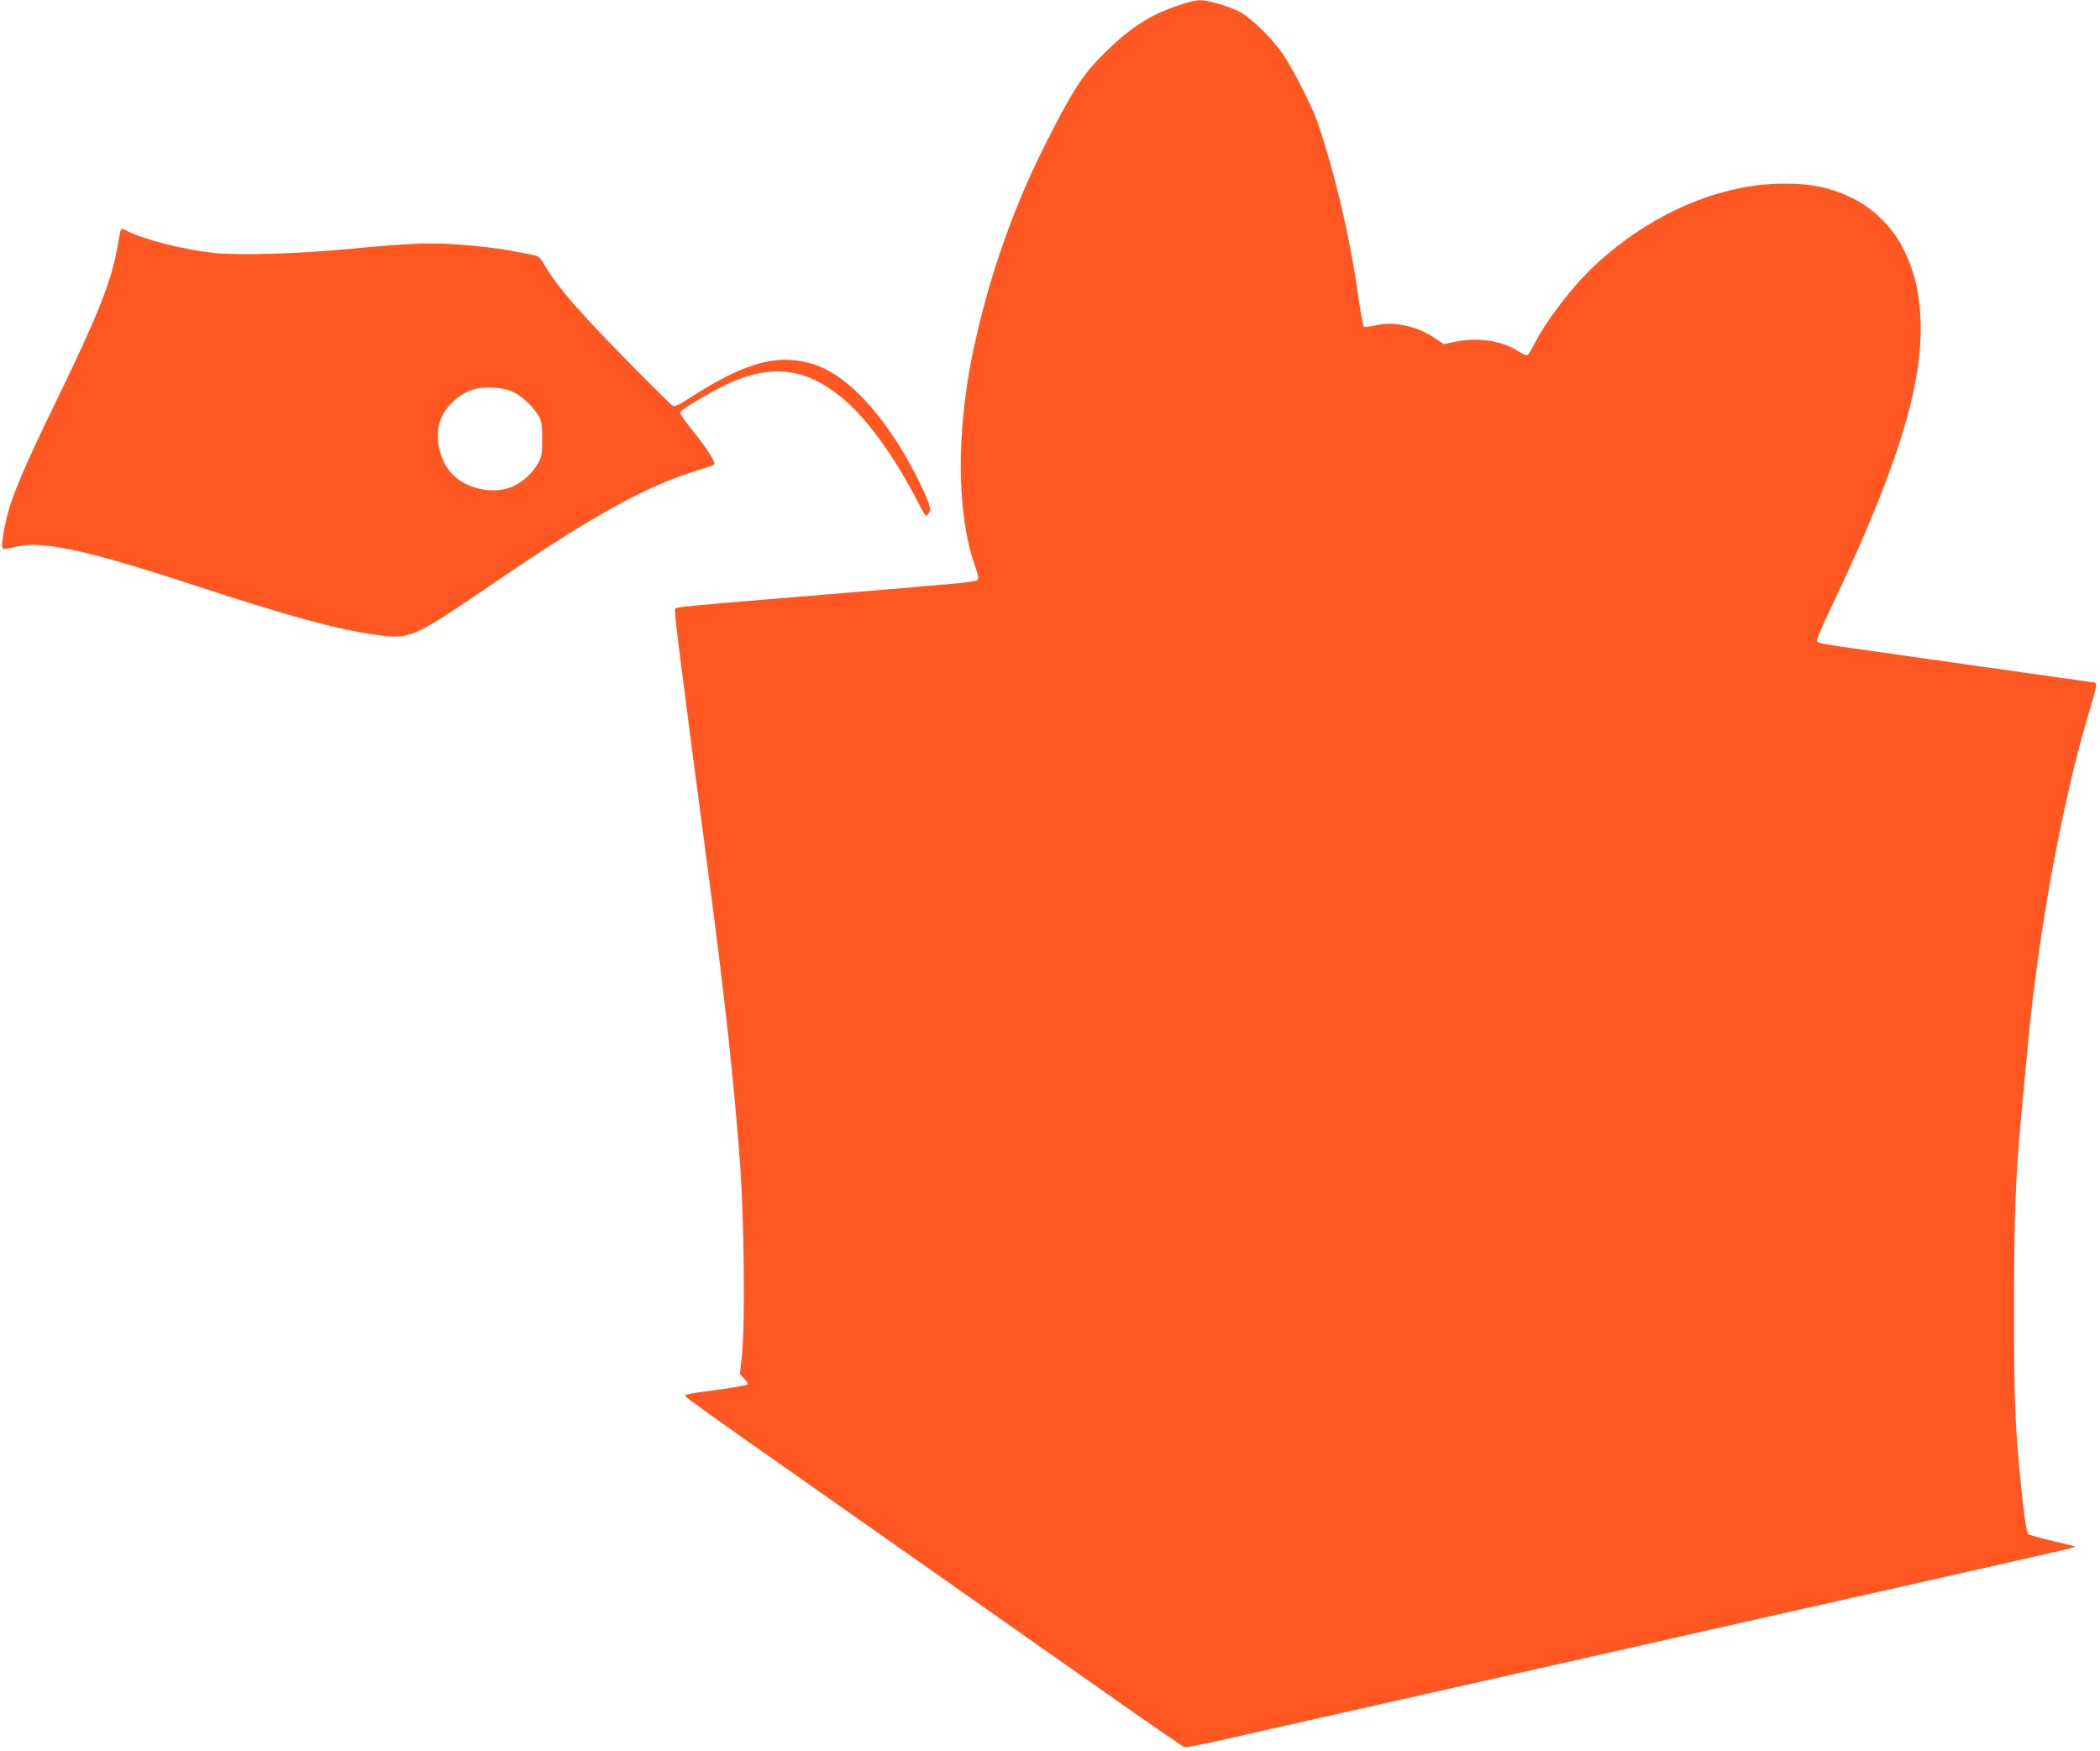
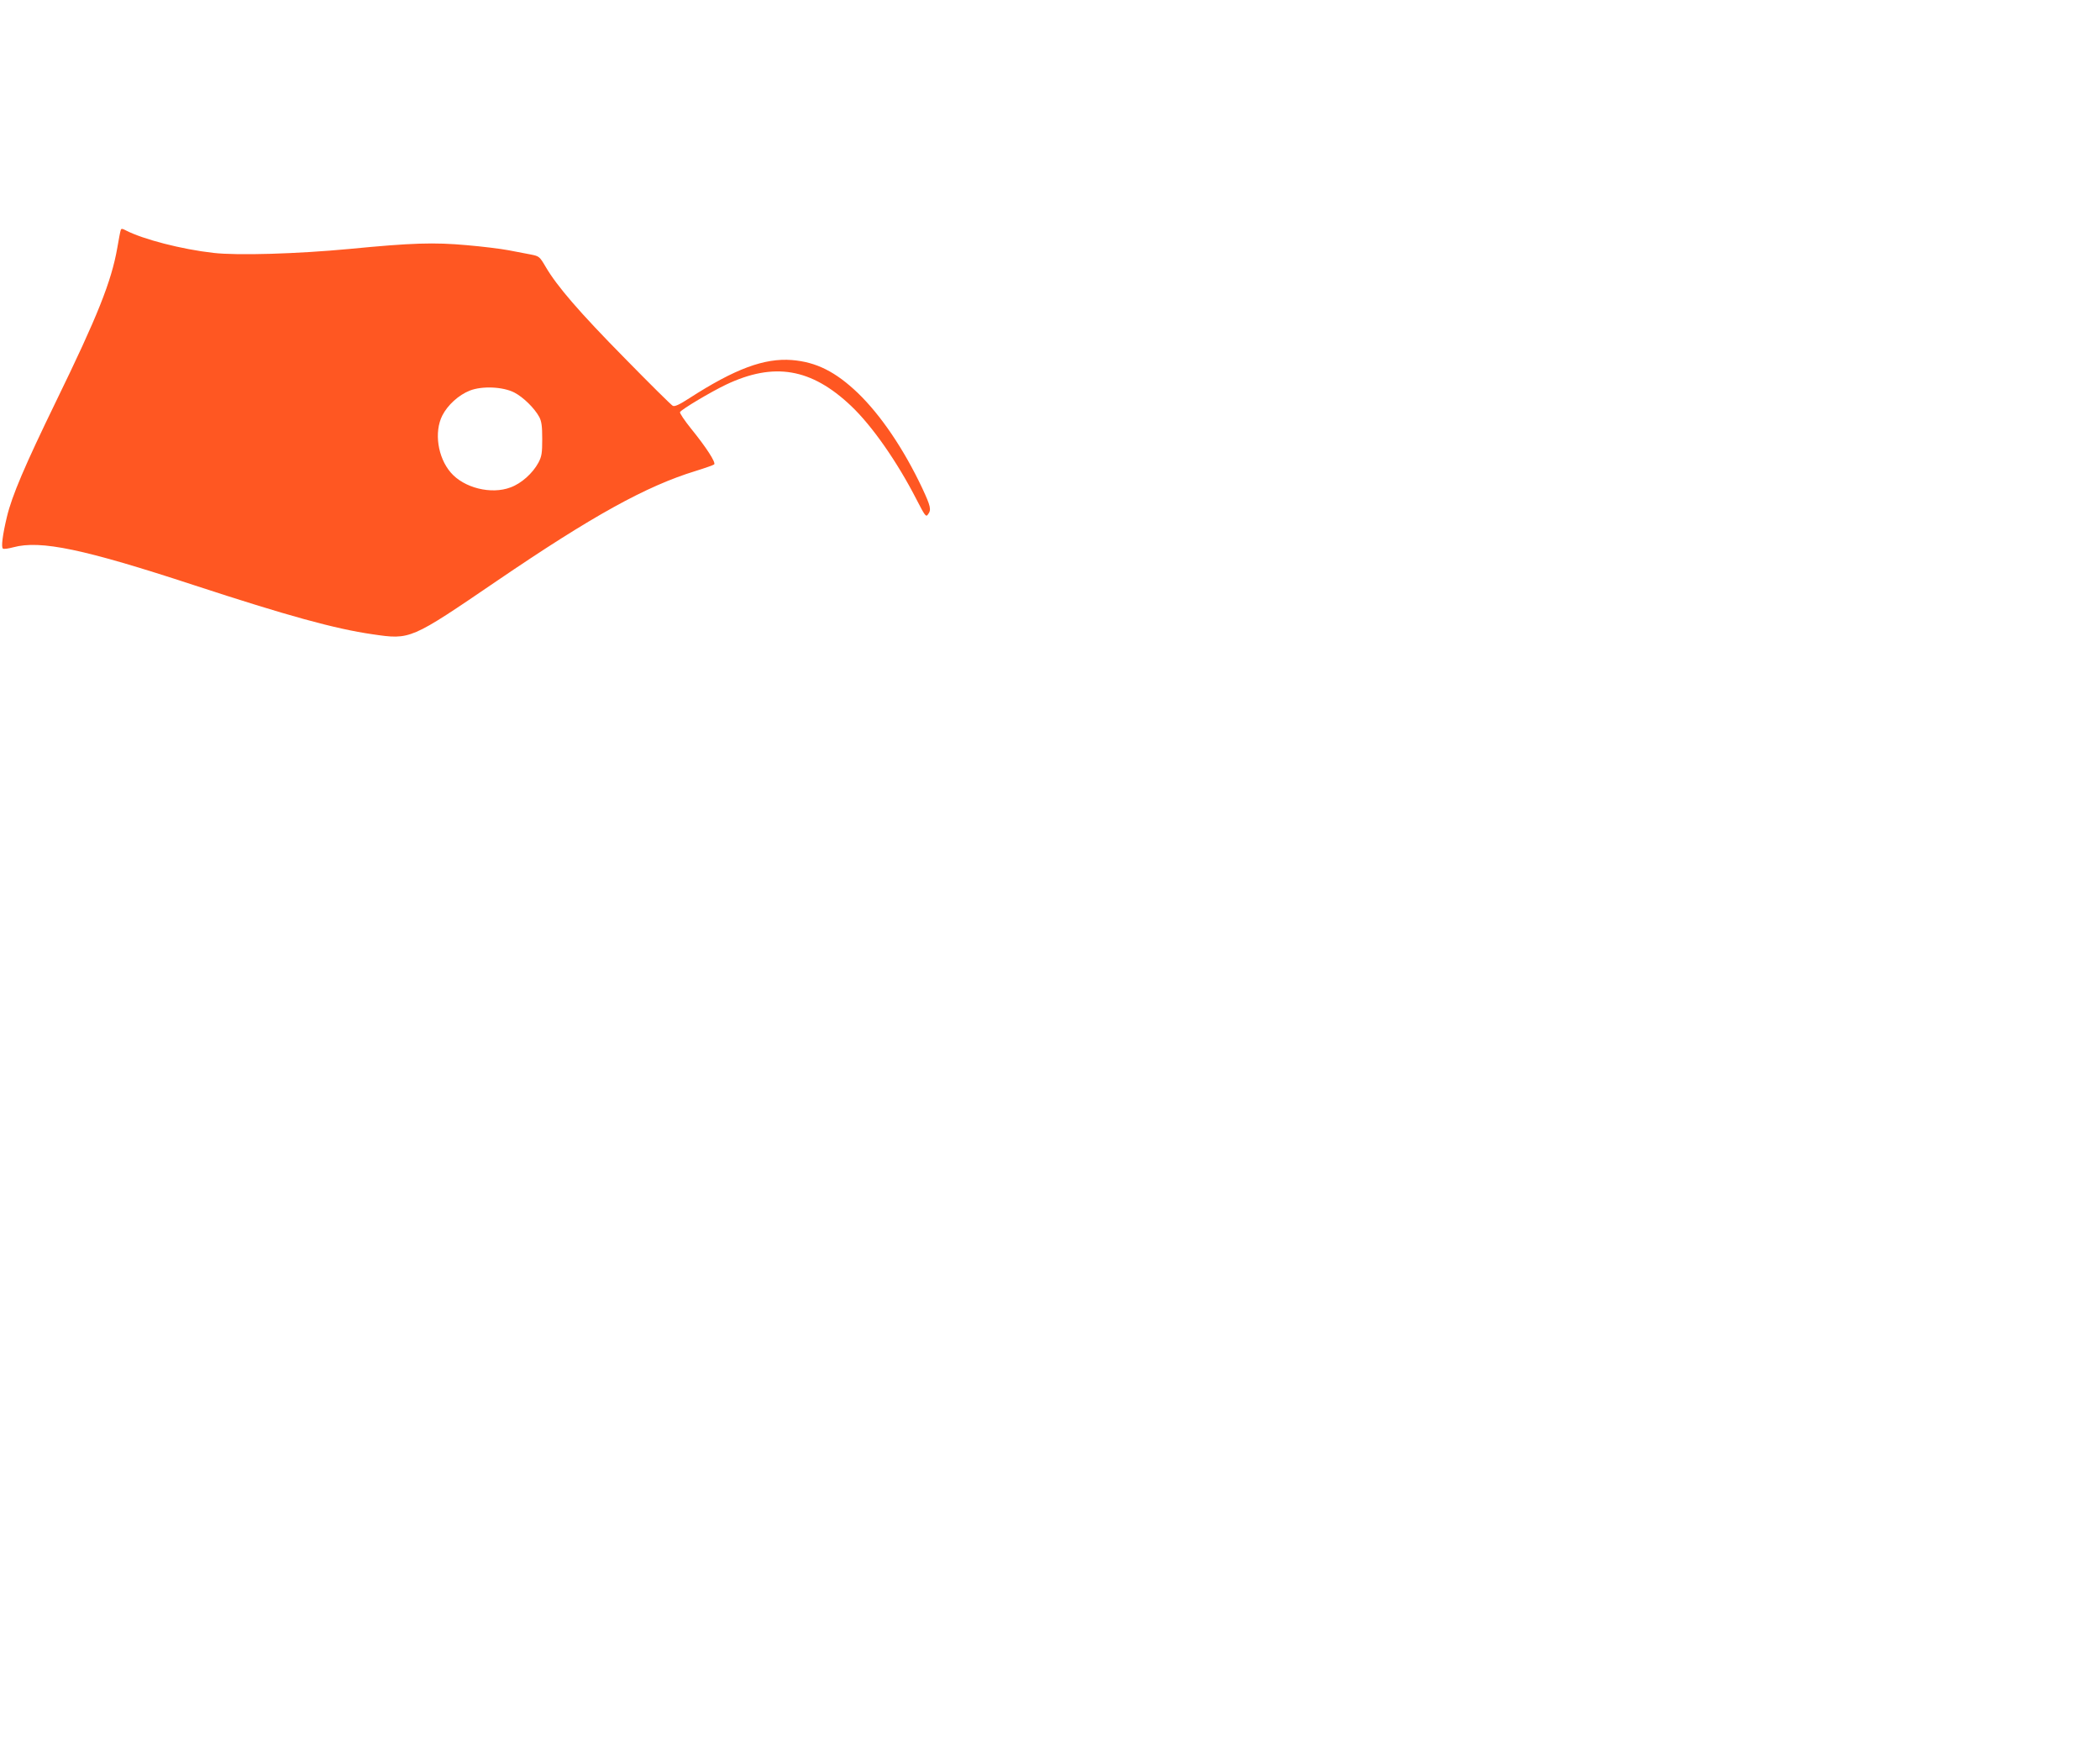
<svg xmlns="http://www.w3.org/2000/svg" version="1.0" width="1280pt" height="1067pt" viewBox="0 0 1280 1067" preserveAspectRatio="xMidYMid meet">
  <g transform="translate(0,1067) scale(0.1,-0.1)" fill="#ff5722" stroke="none">
-     <path d="M7250 10658 c-224 -63 -365 -152 -555 -349 -106 -111 -174 -220 -330 -531 -193 -386 -337 -798 -430 -1231 -106 -495 -105 -999 4 -1314 26 -76 29 -90 16 -99 -8 -6 -83 -16 -167 -23 -84 -7 -198 -16 -253 -22 -55 -5 -374 -31 -710 -59 -655 -54 -703 -59 -710 -70 -7 -12 18 -216 201 -1600 104 -788 158 -1282 195 -1785 25 -334 31 -980 11 -1170 l-12 -109 27 -28 c15 -15 24 -31 20 -34 -7 -7 -116 -25 -272 -45 -49 -6 -96 -15 -104 -19 -16 -8 -78 36 1184 -850 512 -360 1135 -797 1385 -973 250 -176 462 -322 470 -324 8 -2 105 16 215 41 110 25 351 79 535 121 311 70 865 195 1110 250 58 13 197 44 310 70 113 26 252 57 310 70 142 32 465 105 685 155 171 39 583 132 910 205 83 18 242 54 355 80 113 25 273 62 355 80 187 42 476 108 573 130 40 9 72 19 70 21 -2 2 -65 17 -138 34 -74 18 -140 36 -146 41 -12 10 -25 95 -49 329 -32 311 -40 520 -39 1055 0 554 9 791 44 1169 11 116 29 308 40 426 63 676 201 1438 360 1986 72 246 70 221 19 229 -24 3 -296 41 -604 85 -308 44 -641 91 -740 105 -279 39 -316 46 -321 59 -3 7 28 79 67 162 503 1051 643 1596 529 2051 -11 43 -41 121 -67 173 -63 129 -178 245 -303 308 -133 67 -256 94 -425 93 -391 0 -814 -182 -1152 -496 -135 -125 -298 -337 -374 -487 -16 -31 -33 -59 -38 -62 -5 -4 -31 7 -58 24 -103 66 -248 86 -391 56 l-62 -13 -53 36 c-111 75 -251 105 -364 78 -34 -7 -66 -11 -70 -8 -5 3 -19 80 -32 171 -51 367 -145 769 -252 1079 -29 86 -142 308 -203 401 -69 104 -205 237 -281 274 -65 31 -191 67 -234 65 -14 -1 -42 -5 -61 -11z" />
    <path d="M736 9268 c-3 -7 -12 -56 -21 -108 -36 -206 -121 -418 -373 -935 -191 -393 -269 -575 -300 -705 -26 -108 -36 -186 -24 -193 5 -4 33 0 63 8 167 45 431 -11 1099 -230 574 -188 862 -267 1090 -300 233 -34 230 -35 760 326 580 395 909 577 1210 669 58 18 109 36 113 40 12 11 -49 105 -140 217 -41 51 -72 97 -68 102 11 18 188 123 280 167 293 139 520 100 762 -129 129 -122 282 -342 399 -570 52 -101 58 -109 70 -92 22 29 17 49 -35 161 -113 239 -253 445 -392 579 -136 130 -254 189 -402 201 -168 13 -347 -53 -626 -233 -60 -39 -89 -52 -100 -46 -9 4 -140 134 -291 288 -280 284 -415 441 -484 559 -37 63 -40 65 -90 75 -28 5 -89 17 -136 26 -47 9 -161 23 -255 31 -200 18 -334 14 -715 -23 -320 -30 -682 -41 -830 -24 -193 22 -426 82 -533 137 -22 12 -28 12 -31 2z m2399 -990 c54 -28 122 -94 152 -149 14 -27 18 -56 18 -134 0 -86 -3 -106 -23 -144 -35 -65 -104 -127 -170 -151 -118 -45 -285 -3 -365 91 -79 92 -102 246 -51 347 32 63 99 125 168 152 74 29 201 24 271 -12z" />
  </g>
</svg>